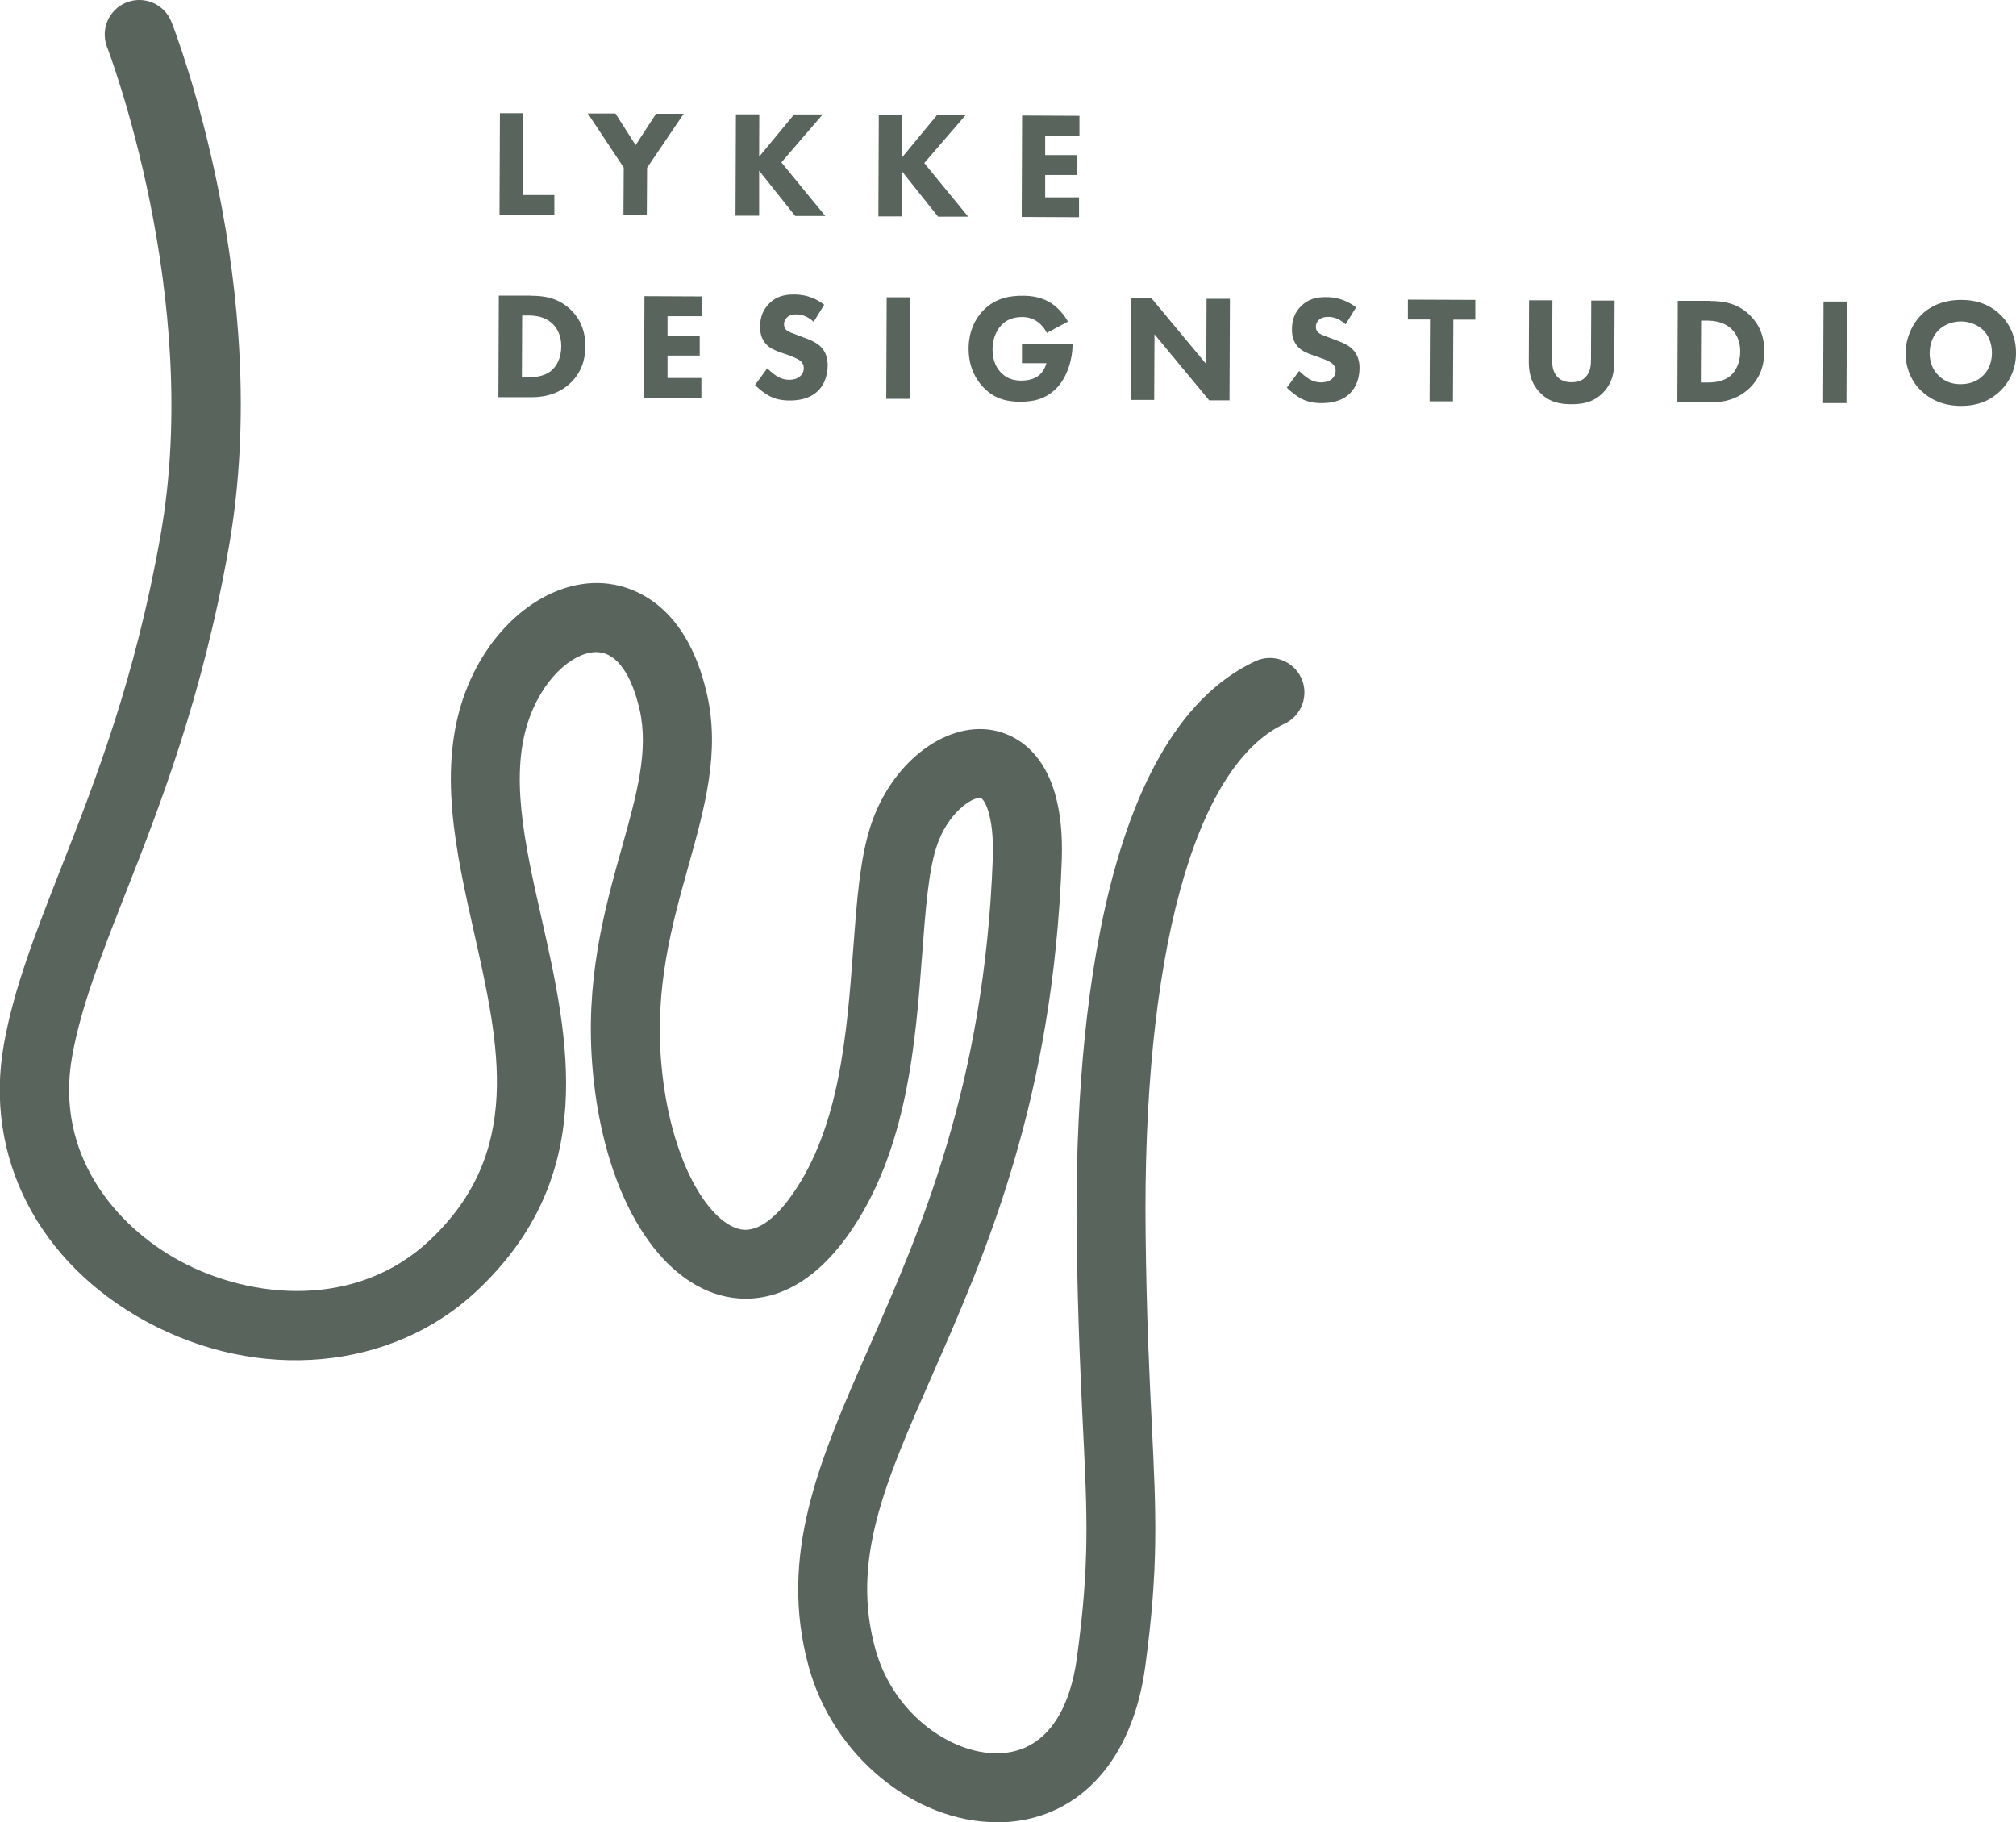
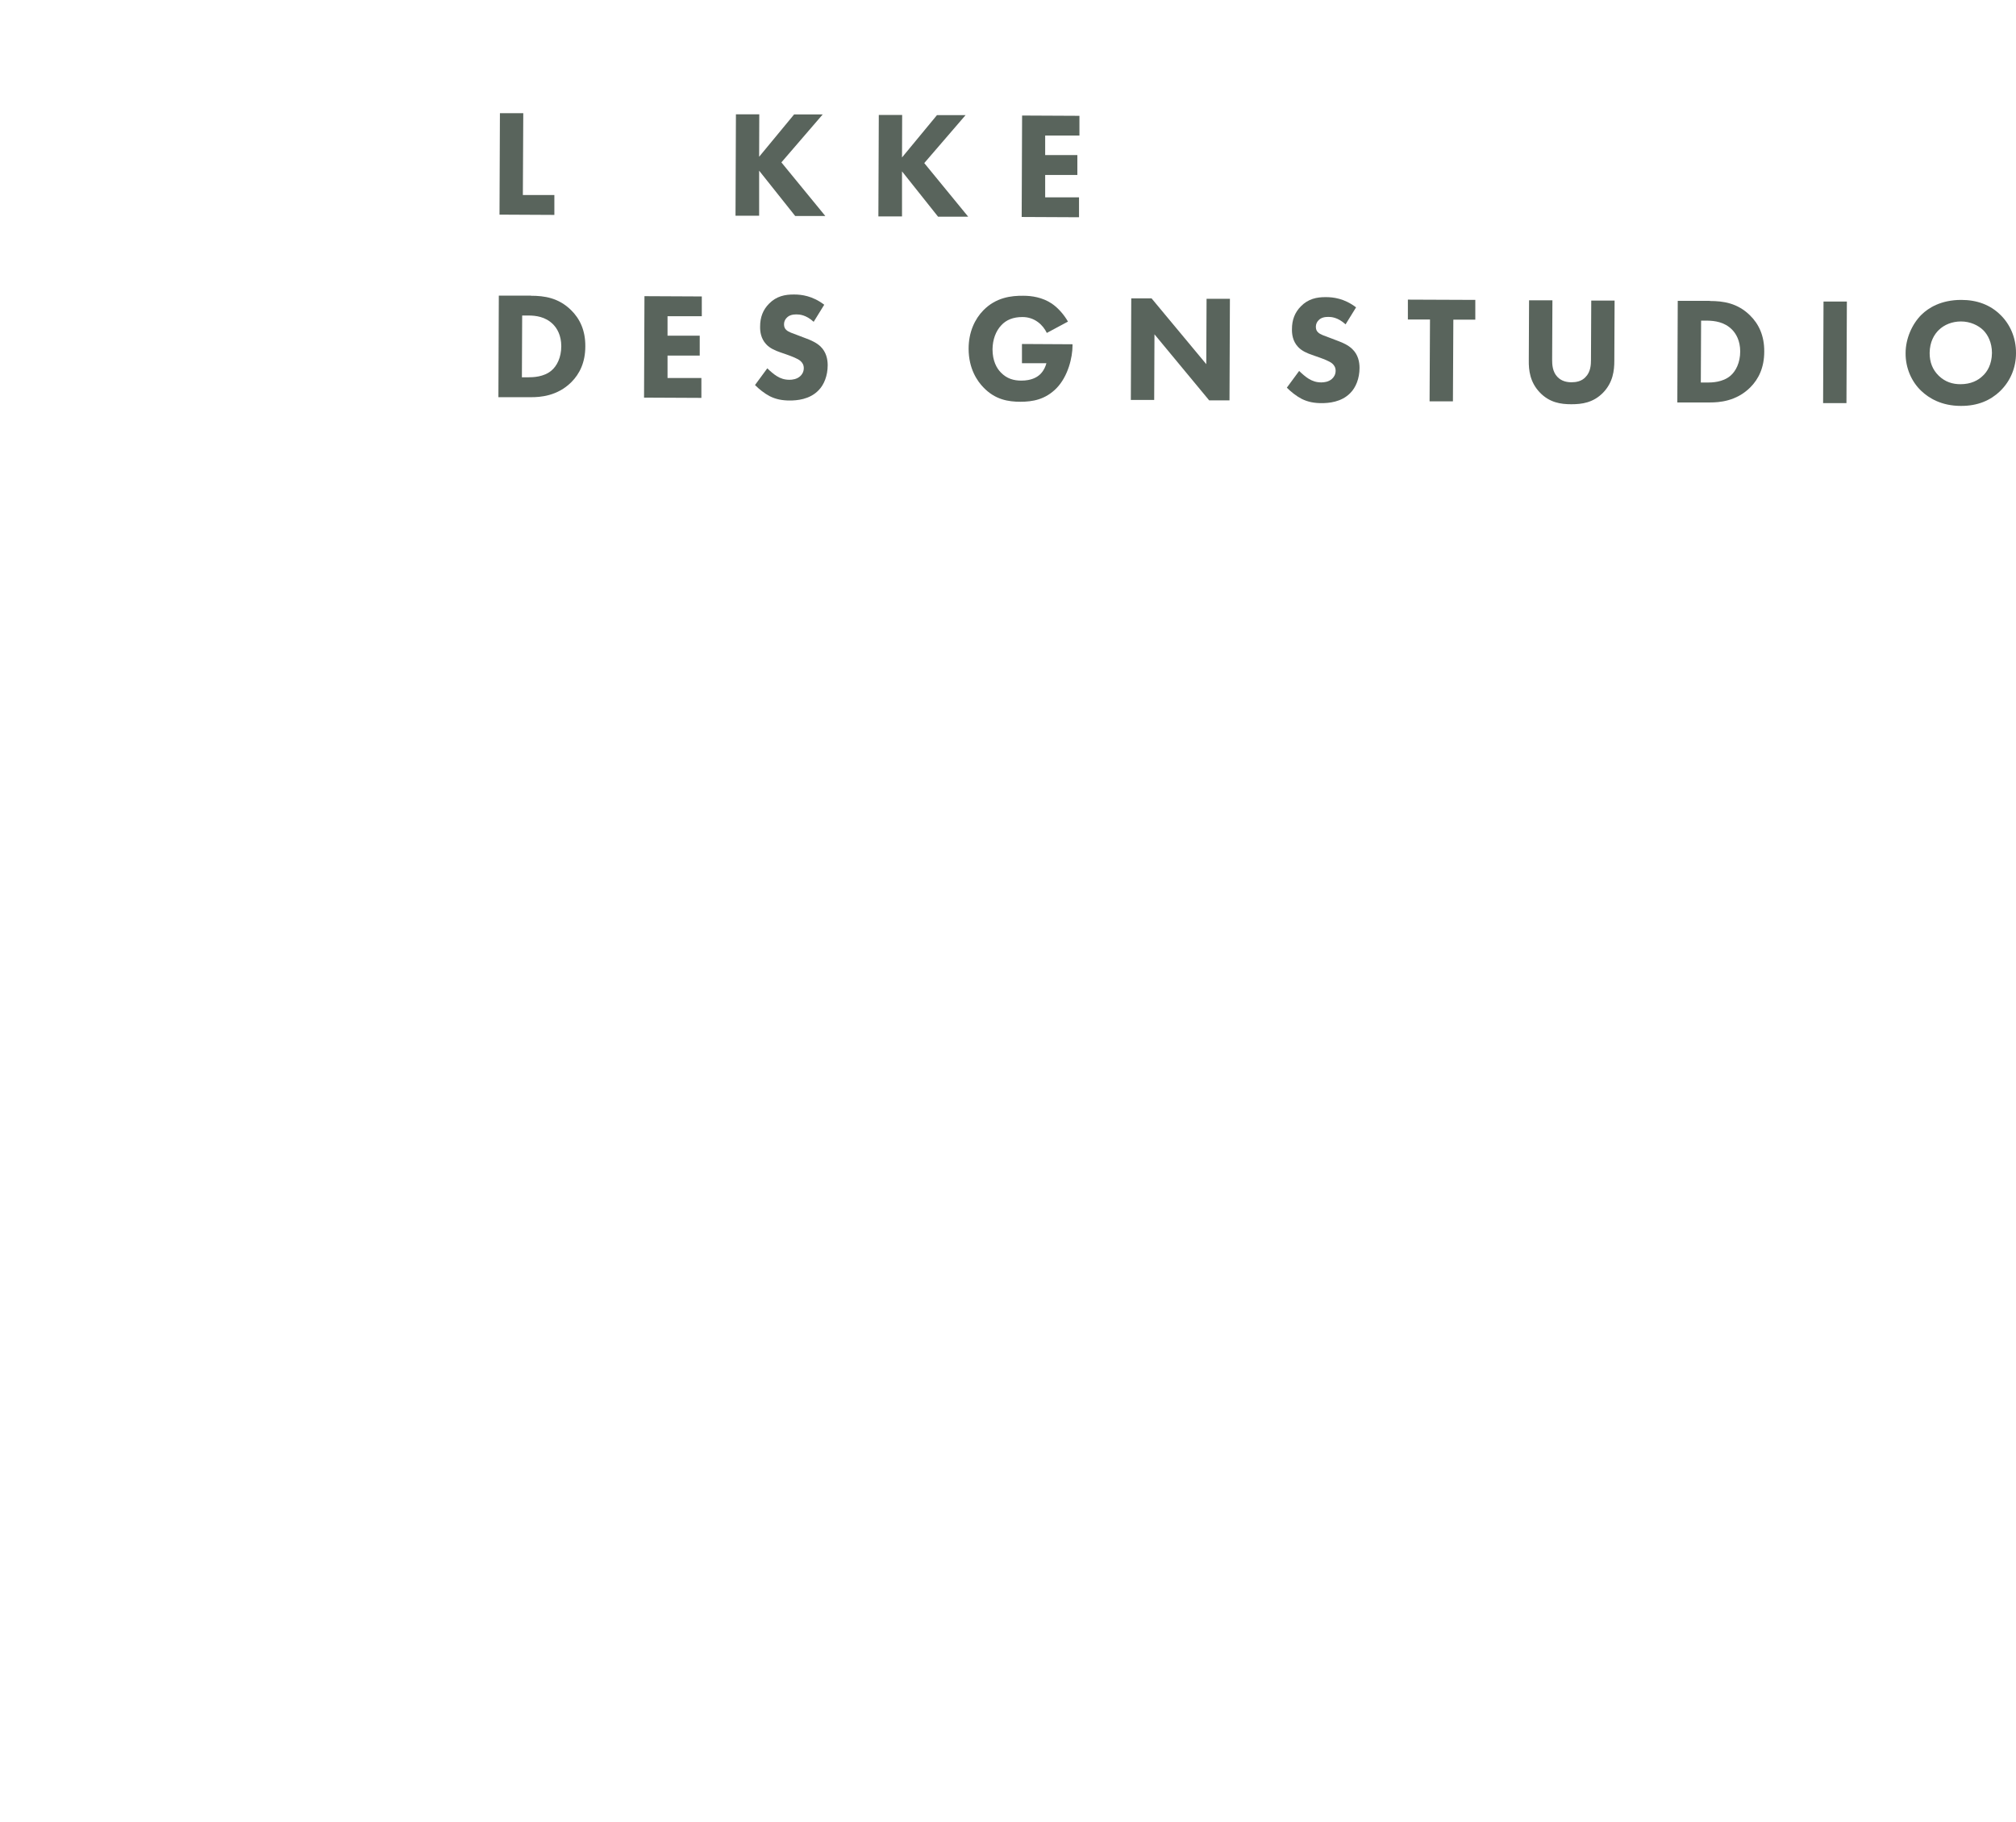
<svg xmlns="http://www.w3.org/2000/svg" id="Layer_1" viewBox="0 0 145.9 131.85">
  <defs>
    <style>.cls-1{fill:#59645c;stroke-width:0px;}</style>
  </defs>
  <path class="cls-1" d="m37.87,8.2l-.03,5.91h2.28s0,1.44,0,1.44l-3.97-.02.03-7.34h1.69Z" />
-   <path class="cls-1" d="m45.15,12.14l-2.61-3.93h2s1.46,2.29,1.46,2.29l1.48-2.27h2s-2.65,3.91-2.65,3.91l-.02,3.42h-1.69s.02-3.43.02-3.43Z" />
  <path class="cls-1" d="m54.95,11.33l2.52-3.05h2.07s-2.99,3.47-2.99,3.47l3.18,3.88h-2.18s-2.61-3.28-2.61-3.28v3.26s-1.71,0-1.71,0l.03-7.34h1.69s-.01,3.07-.01,3.07Z" />
  <path class="cls-1" d="m65.29,11.38l2.52-3.05h2.07s-2.99,3.47-2.99,3.47l3.18,3.88h-2.18s-2.61-3.28-2.61-3.28v3.26s-1.71,0-1.71,0l.03-7.34h1.69s-.01,3.07-.01,3.07Z" />
  <path class="cls-1" d="m78.09,9.81h-2.45s0,1.41,0,1.41h2.33s0,1.44,0,1.44h-2.33s0,1.62,0,1.62h2.45s0,1.44,0,1.44l-4.15-.02.03-7.34,4.15.02v1.43Z" />
  <path class="cls-1" d="m38.43,21.4c.97,0,1.99.15,2.89,1.03.65.63,1.05,1.49,1.04,2.63,0,1.16-.41,1.99-1.01,2.59-1.02,1.02-2.28,1.09-2.9,1.09h-2.38s.03-7.35.03-7.35h2.32Zm-.65,5.9h.45c.35,0,1.12-.02,1.67-.48.4-.33.72-.95.72-1.77,0-.79-.31-1.3-.6-1.59-.55-.55-1.26-.63-1.78-.63h-.45s-.02,4.47-.02,4.47Z" />
  <path class="cls-1" d="m50.76,22.88h-2.45s0,1.41,0,1.41h2.33s0,1.44,0,1.44h-2.33s0,1.62,0,1.62h2.45s0,1.44,0,1.44l-4.15-.02.03-7.34,4.15.02v1.43Z" />
  <path class="cls-1" d="m58.88,23.28c-.55-.5-1.02-.53-1.23-.53-.23,0-.52.03-.72.25-.11.11-.19.27-.19.46,0,.18.05.31.16.41.18.17.43.23.92.42l.55.21c.32.12.71.29,1,.56.43.41.53.94.53,1.37,0,.76-.27,1.42-.66,1.81-.65.68-1.6.74-2.08.74-.53,0-.99-.08-1.45-.31-.37-.19-.8-.53-1.07-.81l.89-1.21c.19.19.48.44.68.56.28.18.58.27.92.27.22,0,.53-.04.77-.25.14-.12.27-.32.27-.59,0-.24-.1-.4-.25-.53-.2-.17-.65-.33-.86-.41l-.6-.21c-.34-.12-.74-.28-1.02-.59-.38-.41-.44-.93-.43-1.28,0-.65.2-1.2.65-1.65.52-.53,1.14-.67,1.82-.66.51,0,1.32.09,2.17.74l-.76,1.23Z" />
-   <path class="cls-1" d="m65.86,21.52l-.03,7.34h-1.69s.03-7.35.03-7.35h1.69Z" />
  <path class="cls-1" d="m73.98,24.89l3.64.02v.08c0,.89-.33,2.24-1.15,3.09-.82.84-1.75.99-2.62.99-.88,0-1.83-.15-2.68-1.04-.43-.44-1.07-1.34-1.07-2.8,0-1.2.45-2.15,1.07-2.78.91-.93,2.02-1.06,2.89-1.05.6,0,1.37.11,2.05.56.49.33.92.85,1.18,1.31l-1.53.82c-.14-.29-.36-.58-.65-.79-.33-.24-.7-.36-1.12-.36-.67,0-1.17.21-1.52.59-.41.43-.63,1.05-.64,1.74,0,.84.3,1.38.61,1.69.43.44.92.58,1.48.58.73,0,1.11-.25,1.28-.39.06-.04.39-.33.53-.87h-1.77s0-1.37,0-1.37Z" />
  <path class="cls-1" d="m81.84,28.93l.03-7.34h1.47s3.96,4.76,3.96,4.76l.02-4.73h1.69s-.03,7.35-.03,7.35h-1.47s-3.96-4.78-3.96-4.78l-.02,4.75h-1.69Z" />
  <path class="cls-1" d="m97.37,23.46c-.55-.5-1.02-.53-1.23-.53-.23,0-.52.03-.72.25-.11.11-.19.27-.19.46,0,.18.05.31.16.41.18.17.43.23.92.42l.55.21c.32.12.71.29,1,.57.43.41.53.94.53,1.37,0,.76-.27,1.42-.66,1.81-.65.68-1.6.74-2.08.74-.53,0-.99-.08-1.45-.31-.37-.19-.8-.53-1.07-.81l.89-1.21c.19.19.48.44.68.56.29.18.58.27.92.27.22,0,.53-.04.77-.25.14-.12.27-.32.27-.59,0-.24-.1-.4-.25-.53-.2-.17-.65-.33-.86-.41l-.6-.21c-.34-.12-.74-.28-1.02-.59-.38-.41-.44-.93-.43-1.28,0-.65.2-1.2.65-1.65.52-.53,1.14-.67,1.82-.66.51,0,1.32.09,2.17.74l-.76,1.23Z" />
  <path class="cls-1" d="m105.18,23.13l-.03,5.91h-1.69s.03-5.92.03-5.92h-1.6s0-1.44,0-1.44l4.88.02v1.43s-1.6,0-1.6,0Z" />
  <path class="cls-1" d="m116.83,26.1c0,.7-.09,1.57-.82,2.32-.71.72-1.52.83-2.29.83-.77,0-1.58-.12-2.28-.85-.72-.75-.81-1.62-.8-2.32l.02-4.35h1.69s-.02,4.31-.02,4.31c0,.32.02.86.38,1.23.3.32.7.39,1.02.39.32,0,.73-.06,1.02-.38.37-.37.39-.91.39-1.23l.02-4.3h1.69s-.02,4.35-.02,4.35Z" />
  <path class="cls-1" d="m123.75,21.78c.97,0,1.99.15,2.89,1.03.65.63,1.05,1.49,1.04,2.63,0,1.16-.41,1.99-1.01,2.59-1.02,1.02-2.28,1.09-2.9,1.09h-2.38s.03-7.35.03-7.35h2.32Zm-.65,5.9h.45c.35,0,1.12-.02,1.67-.48.4-.33.72-.96.72-1.77,0-.79-.31-1.3-.6-1.59-.55-.55-1.26-.63-1.78-.64h-.45s-.02,4.48-.02,4.48Z" />
  <path class="cls-1" d="m133.66,21.83l-.03,7.34h-1.69s.03-7.35.03-7.35h1.69Z" />
  <path class="cls-1" d="m144.77,22.78c.69.67,1.14,1.64,1.13,2.78,0,.98-.36,1.98-1.16,2.75-.69.66-1.61,1.07-2.84,1.06-1.38,0-2.31-.56-2.86-1.09-.7-.66-1.14-1.66-1.13-2.73,0-1.06.48-2.12,1.15-2.78.5-.49,1.41-1.07,2.88-1.07,1.14,0,2.1.36,2.83,1.08Zm-4.46,1.1c-.32.31-.65.84-.66,1.66,0,.67.21,1.21.66,1.65.47.45,1,.61,1.57.61.75,0,1.28-.27,1.63-.62.29-.27.64-.79.65-1.64,0-.76-.3-1.32-.63-1.65-.36-.35-.94-.63-1.61-.63-.64,0-1.21.23-1.61.62Z" />
-   <path class="cls-1" d="m72.14,131.85c-5.95,0-11.83-4.79-13.6-11.21-2.25-8.13.79-15.04,4.31-23.05,3.75-8.52,8.41-19.13,9-35.51.11-3.16-.65-4.3-.88-4.34-.55-.1-2.4,1.03-3.21,3.58-.58,1.81-.79,4.67-1.02,7.69-.47,6.35-1.06,14.25-5.31,20.28-3.57,5.07-7.33,4.96-9.26,4.44-4.85-1.3-8.49-7.67-9.27-16.22-.6-6.53.84-11.67,2.11-16.2,1.05-3.75,1.96-6.99,1.28-9.96-.58-2.55-1.66-4.07-2.98-4.16-1.5-.13-3.76,1.48-4.95,4.63-1.54,4.09-.4,9.18.82,14.57,1.98,8.77,4.21,18.7-4.7,27.04-6.13,5.74-15.74,6.62-23.9,2.19-7.8-4.24-11.75-11.92-10.3-20.05.72-4.05,2.28-8.03,4.09-12.64,2.54-6.47,5.41-13.79,7.25-24.2C14.68,21.46,7.82,3.59,7.75,3.41c-.5-1.29.13-2.74,1.42-3.24,1.29-.5,2.73.13,3.24,1.42.31.78,7.44,19.33,4.15,38-1.92,10.9-5.02,18.81-7.52,25.16-1.71,4.36-3.19,8.13-3.82,11.69-1.27,7.1,3.18,12.29,7.76,14.78,5.21,2.83,12.83,3.48,18.09-1.45,6.82-6.38,5.08-14.11,3.24-22.29-1.32-5.87-2.69-11.94-.62-17.43,1.85-4.9,5.96-8.12,9.97-7.85,1.74.12,5.95,1.15,7.51,8.05.95,4.21-.17,8.19-1.35,12.42-1.21,4.32-2.46,8.79-1.95,14.4.63,6.89,3.35,11.25,5.59,11.85,1.48.4,2.93-1.13,3.88-2.49,3.45-4.9,3.96-11.74,4.41-17.77.26-3.47.48-6.47,1.24-8.84,1.44-4.53,5.33-7.6,8.83-6.99,1.6.28,5.3,1.76,5.02,9.44-.63,17.34-5.5,28.43-9.42,37.34-3.39,7.72-5.84,13.29-4.07,19.71,1.37,4.94,5.83,7.78,9.18,7.53,2.91-.2,4.83-2.65,5.41-6.92.92-6.75.75-10.23.44-16.56-.17-3.49-.38-7.82-.46-13.92-.16-13.21,1.3-36.18,12.93-41.61,1.25-.58,2.74-.04,3.32,1.21.58,1.25.04,2.74-1.21,3.32-6.54,3.05-10.3,16.89-10.05,37.02.07,6.01.28,10.3.45,13.74.31,6.4.5,10.27-.48,17.47-.91,6.68-4.66,10.88-10.03,11.24-.25.02-.49.02-.74.02Z" />
</svg>